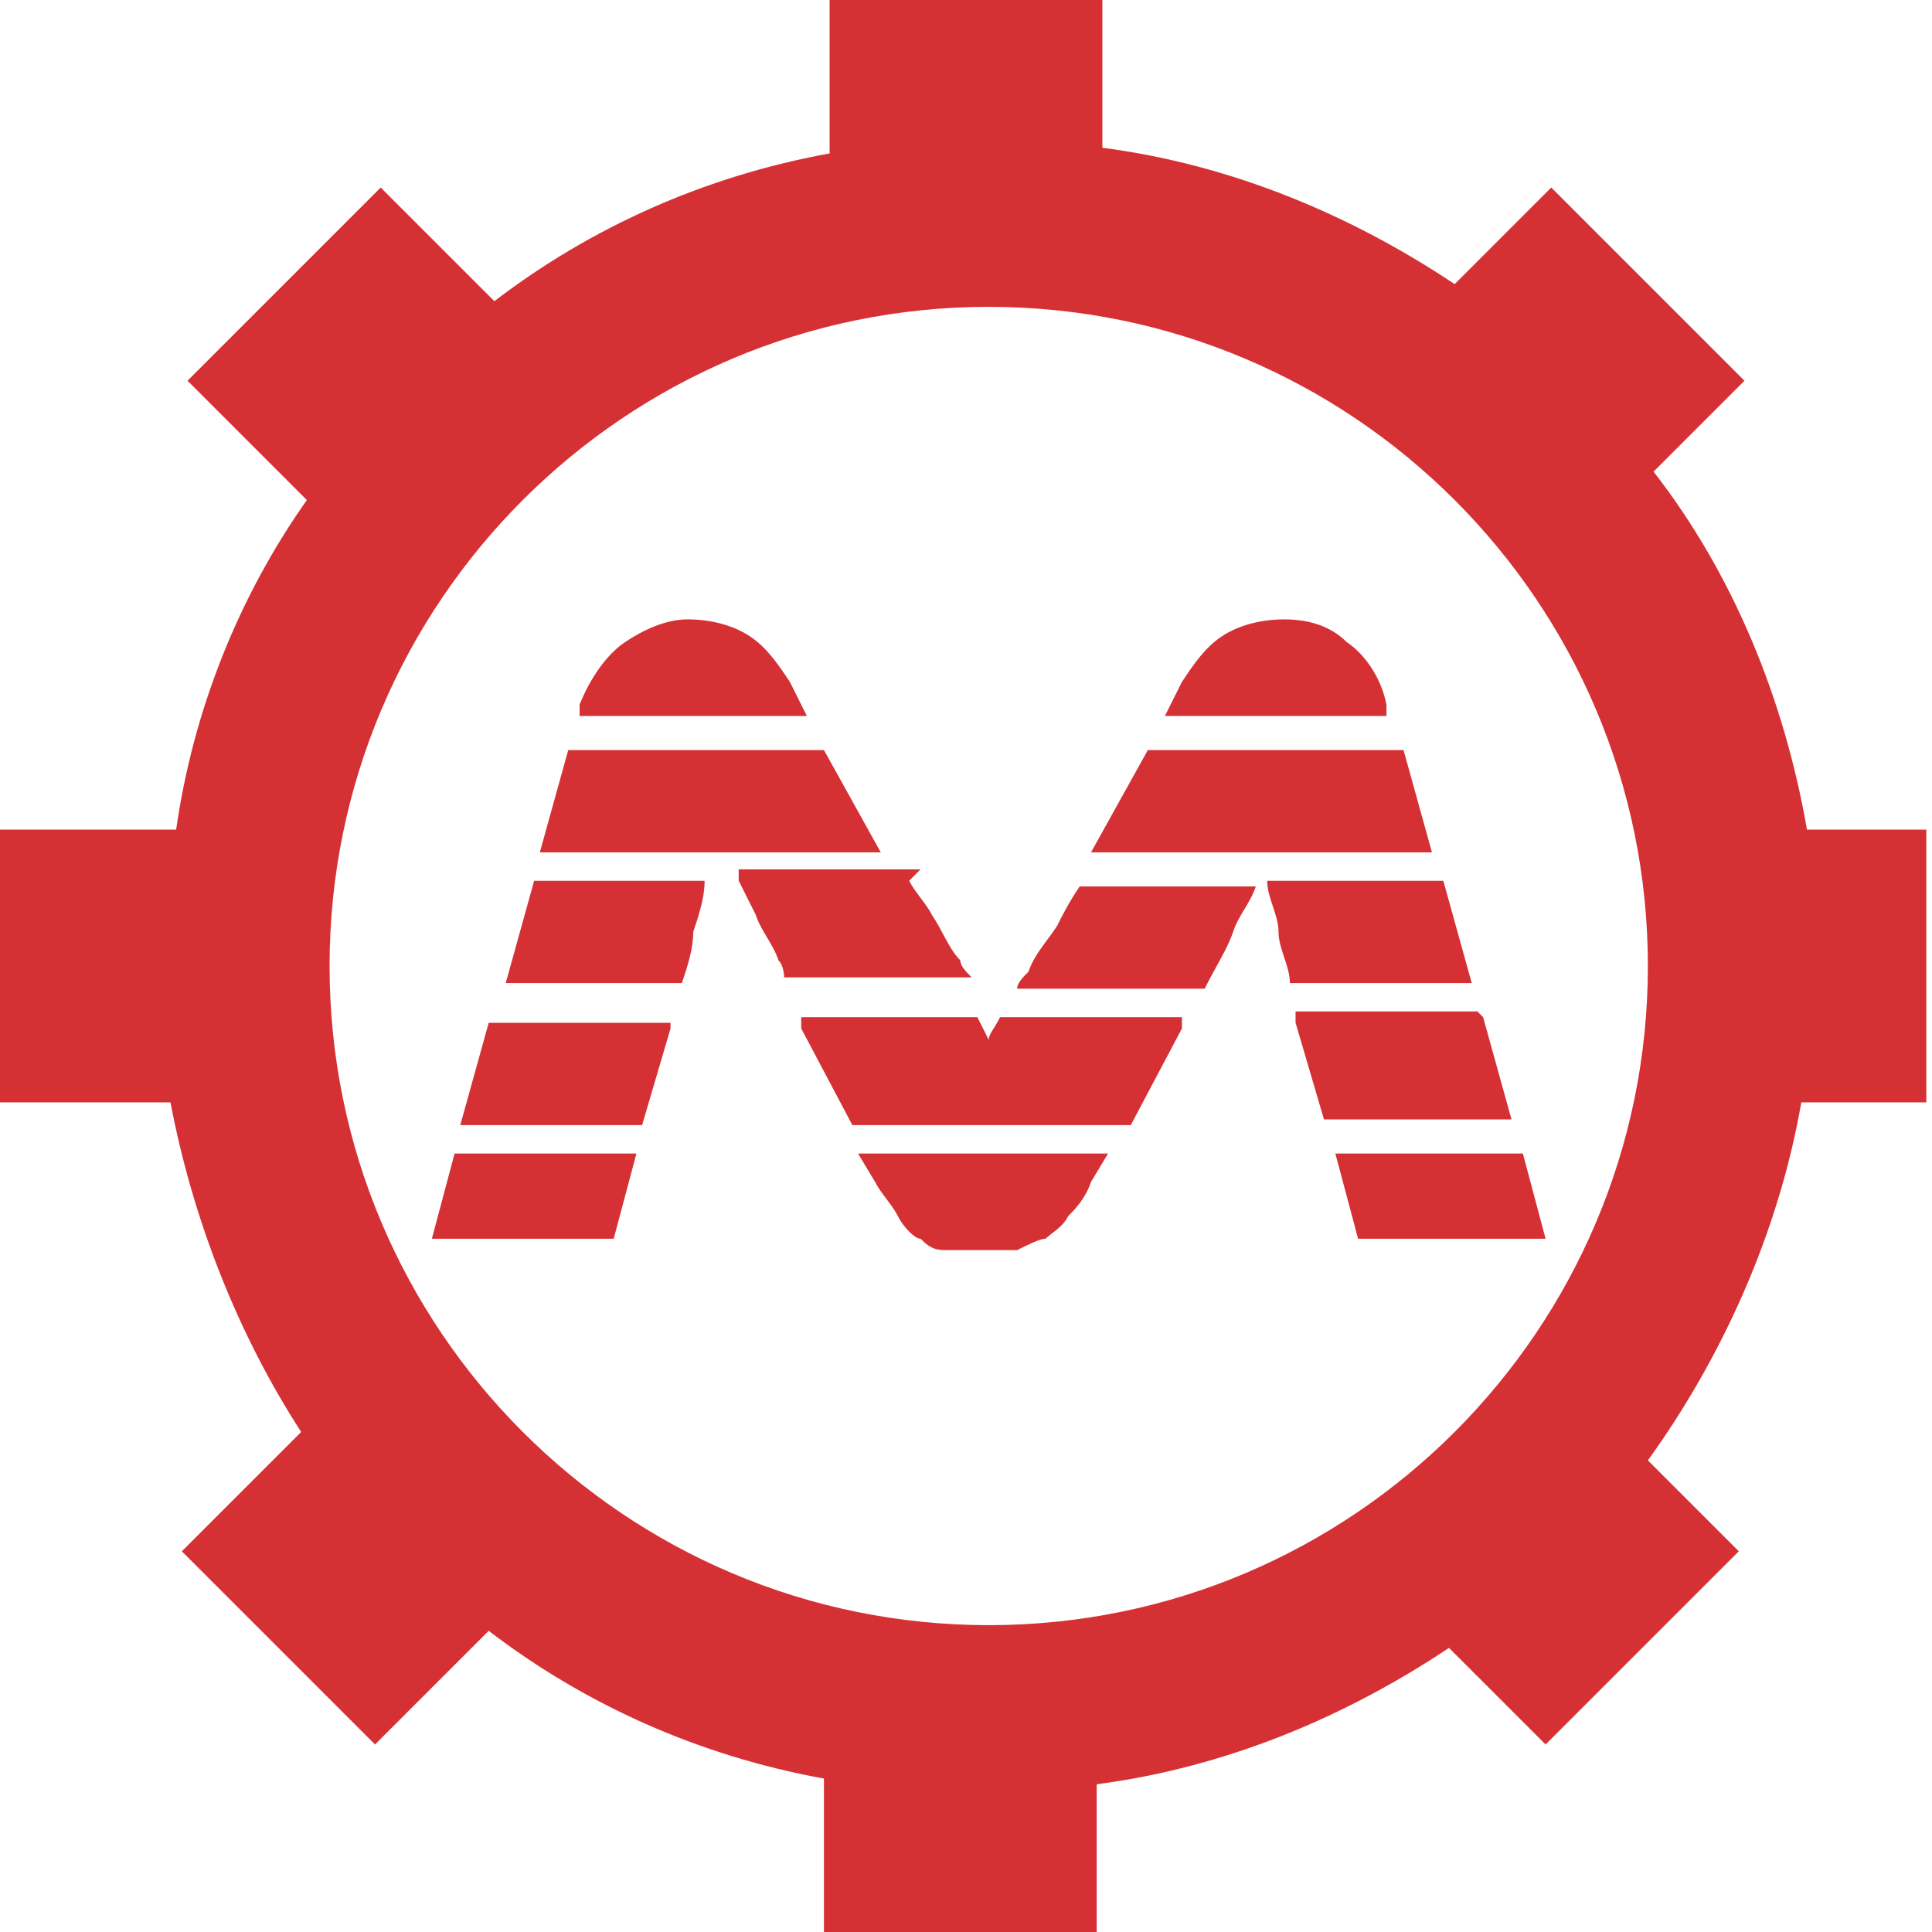
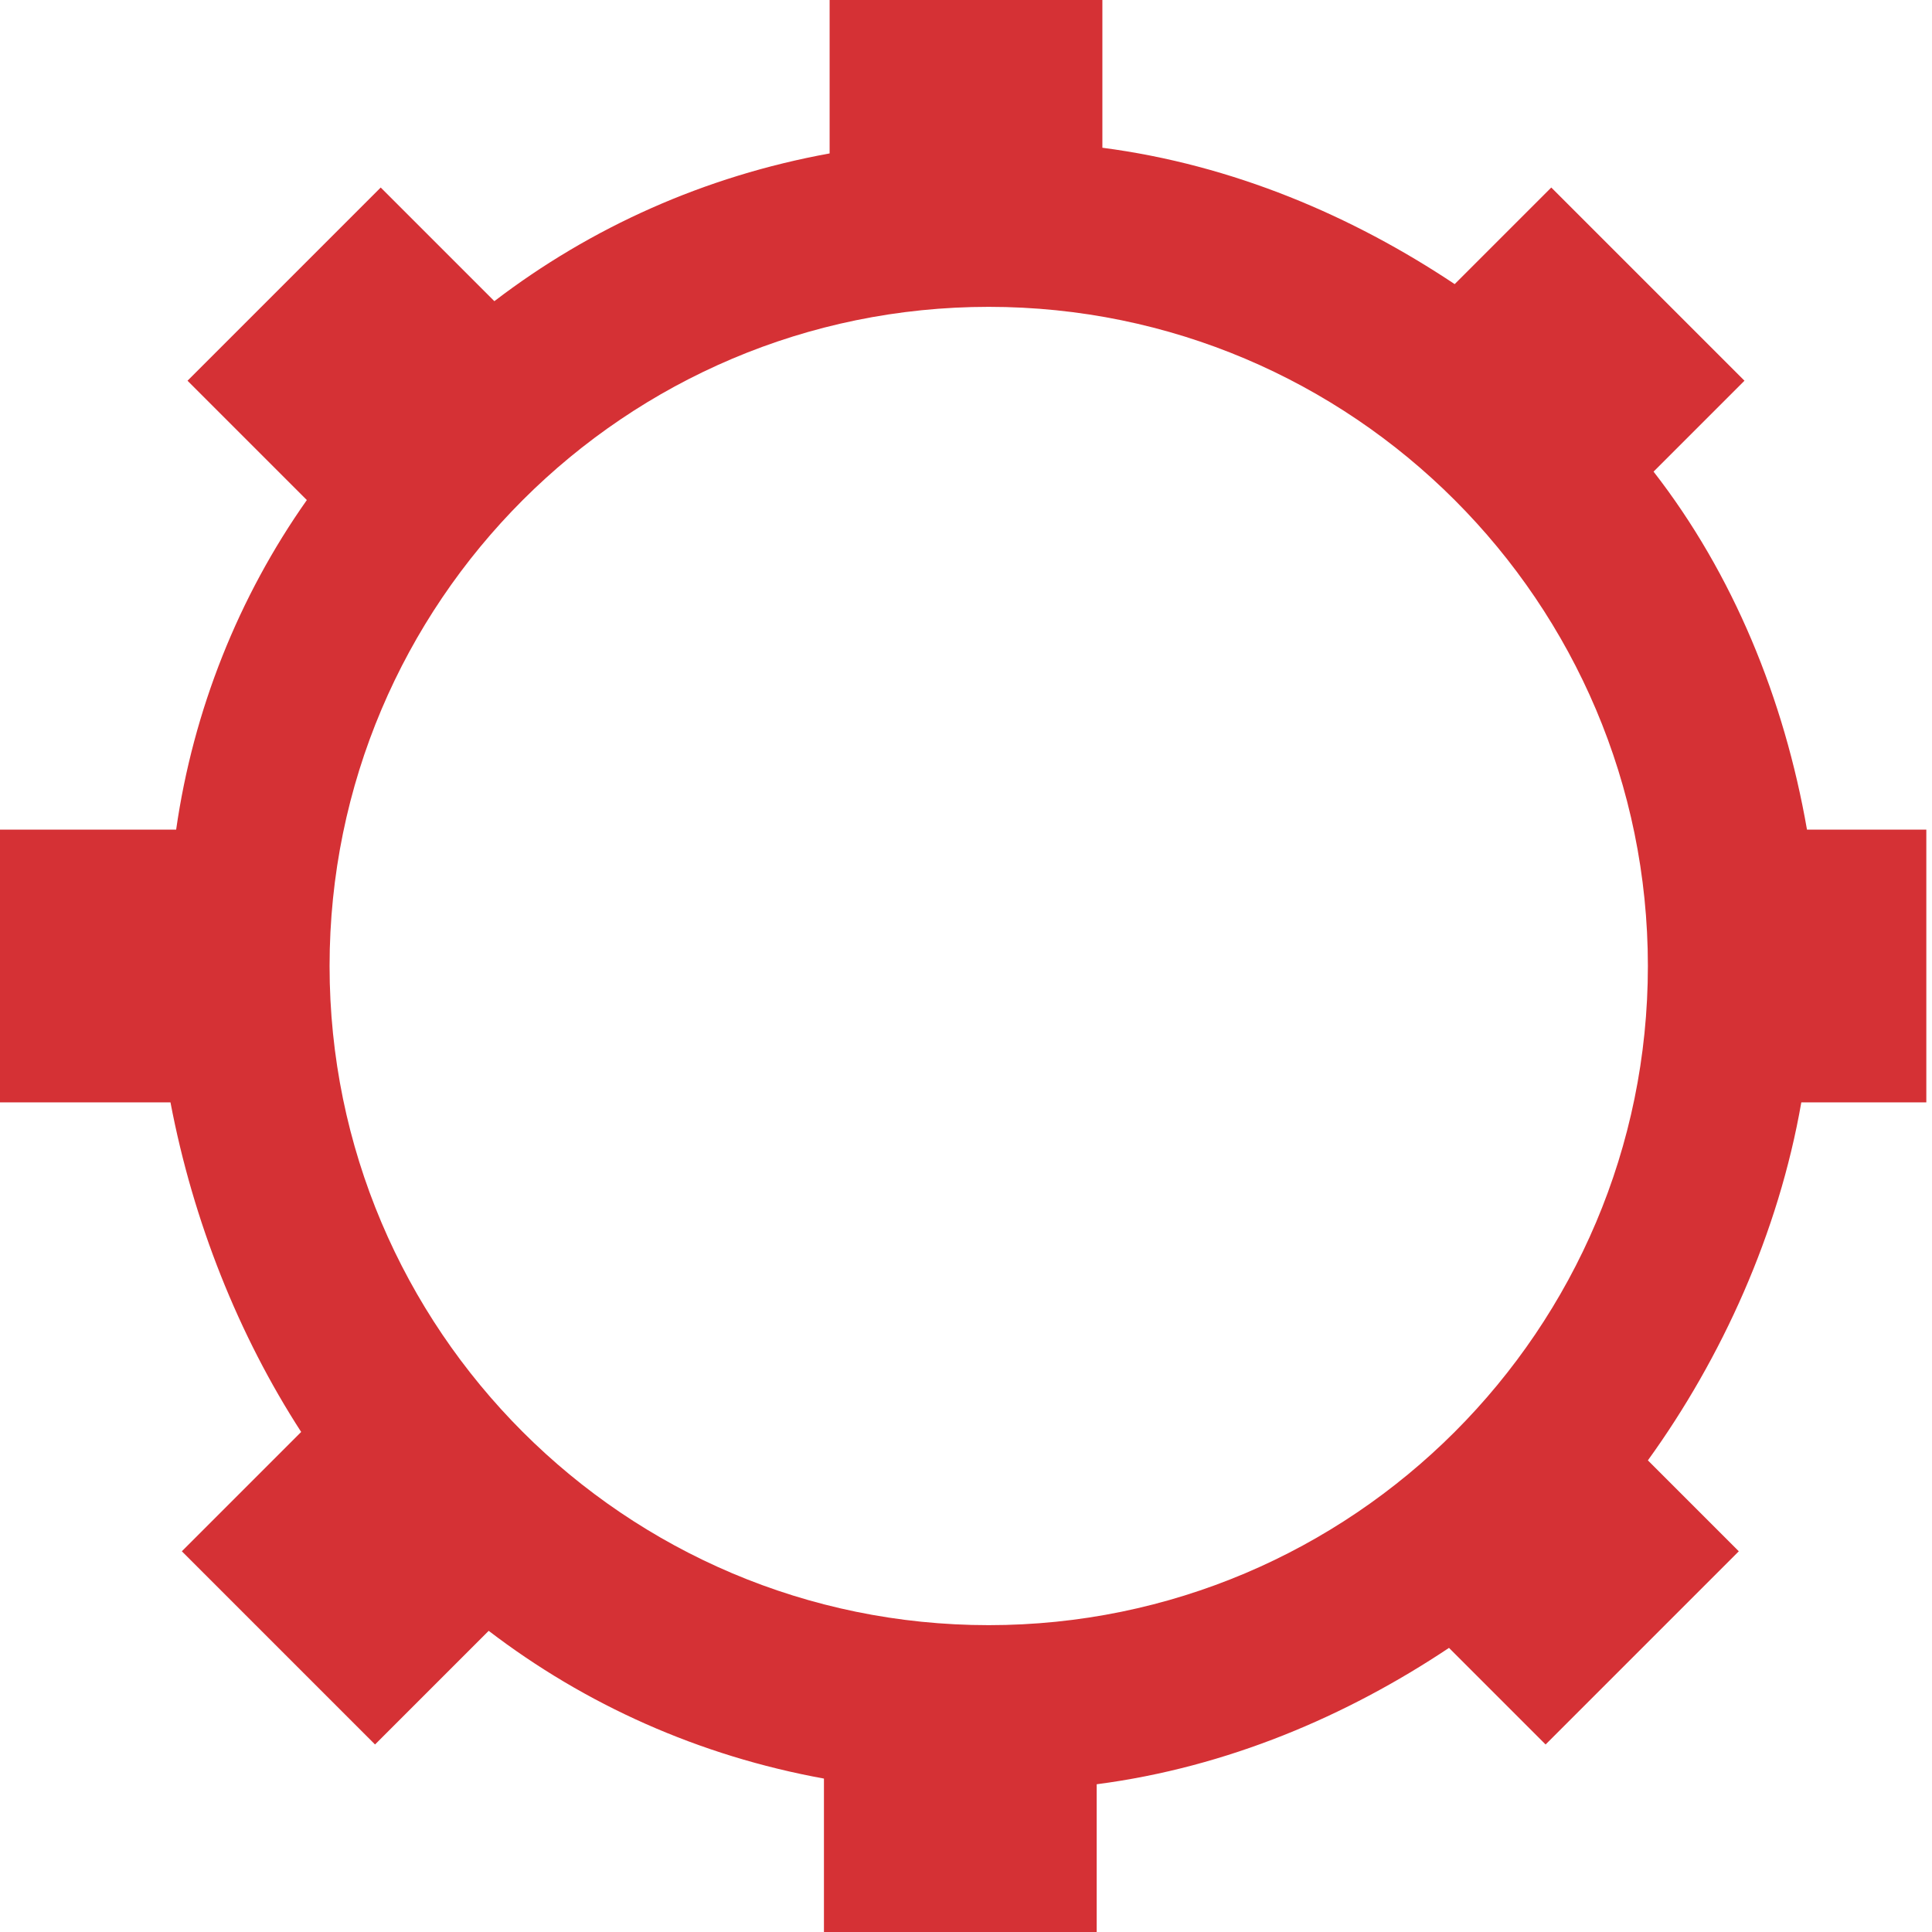
<svg xmlns="http://www.w3.org/2000/svg" version="1.1" viewBox="0 0 34 34">
  <defs>
    <style>
      .cls-1 {
        fill-rule: evenodd;
      }

      .cls-1, .cls-2 {
        fill: #d53135;
      }
    </style>
  </defs>
  <g>
    <g id="katman_1">
      <g>
        <path class="cls-1" d="M31.8,14.6c-.4-2.3-1.3-4.5-2.7-6.3l1.6-1.6-3.4-3.4-1.7,1.7c-1.8-1.2-3.9-2.1-6.2-2.4V0h-4.8v2.7c-2.2.4-4.2,1.3-5.9,2.6l-2-2-3.4,3.4,2.1,2.1c-1.2,1.7-2,3.7-2.3,5.8H0v4.8h3c.4,2.1,1.2,4.1,2.3,5.8l-2.1,2.1,3.4,3.4,2-2c1.7,1.3,3.7,2.2,5.9,2.6v2.7h4.8v-2.6c2.3-.3,4.4-1.2,6.2-2.4l1.7,1.7,3.4-3.4-1.6-1.6c1.3-1.8,2.3-4,2.7-6.3h2.2v-4.8h-2.2ZM17.4,28.6c-6.4,0-11.6-5.2-11.6-11.6s5.2-11.6,11.6-11.6,11.6,5.2,11.6,11.6-5.2,11.6-11.6,11.6Z" />
-         <path class="cls-2" d="M10.2,12.6v-.2c.2-.5.5-.9.8-1.1.3-.2.7-.4,1.1-.4s.8.1,1.1.3c.3.2.5.5.7.8l.3.6h-4.1ZM9.5,15l.5-1.8h4.5l1,1.8h-6.1ZM11.2,20.3l-.4,1.5h-3.2l.4-1.5h3.2ZM11.8,17.9v.2s-.5,1.7-.5,1.7h-3.2l.5-1.8h3.2ZM12.4,15.5c0,.3-.1.6-.2.9,0,.3-.1.6-.2.9h-3.1l.5-1.8h3ZM19.5,20.3l-.3.5c-.1.3-.3.5-.4.6-.1.2-.3.3-.4.4-.1,0-.3.1-.5.2-.2,0-.4,0-.6,0s-.4,0-.6,0c-.2,0-.3,0-.5-.2-.1,0-.3-.2-.4-.4-.1-.2-.3-.4-.4-.6l-.3-.5h4.3ZM26.8,20.3l.4,1.5h-3.3l-.4-1.5h3.3ZM26.1,17.9l.5,1.8h-3.3l-.5-1.7c0,0,0-.1,0-.2h3.2ZM25.4,15.5l.5,1.8h-3.2c0-.3-.2-.6-.2-.9,0-.3-.2-.6-.2-.9h3.2ZM20.5,12.6l.3-.6c.2-.3.4-.6.7-.8.3-.2.7-.3,1.1-.3s.8.1,1.1.4c.3.2.6.6.7,1.1v.2c0,0-4,0-4,0ZM19.2,15l1-1.8h4.5l.5,1.8h-6.1ZM17.9,17.4c0-.1.1-.2.2-.3.1-.3.3-.5.5-.8.1-.2.2-.4.4-.7h3.1c-.1.3-.3.5-.4.8-.1.3-.3.6-.5,1h-3.2ZM17.2,17.9l.2.4c0-.1.1-.2.2-.4h3.2c0,0,0,.1,0,.2l-.9,1.7h-4.9l-.9-1.7c0,0,0-.1,0-.2h3.3ZM16,15.5c.1.2.3.4.4.6.2.3.3.6.5.8,0,.1.1.2.2.3h-3.3c0,0,0-.2-.1-.3-.1-.3-.3-.5-.4-.8-.1-.2-.2-.4-.3-.6v-.2c0,0,3.2,0,3.2,0Z" />
      </g>
    </g>
  </g>
</svg>